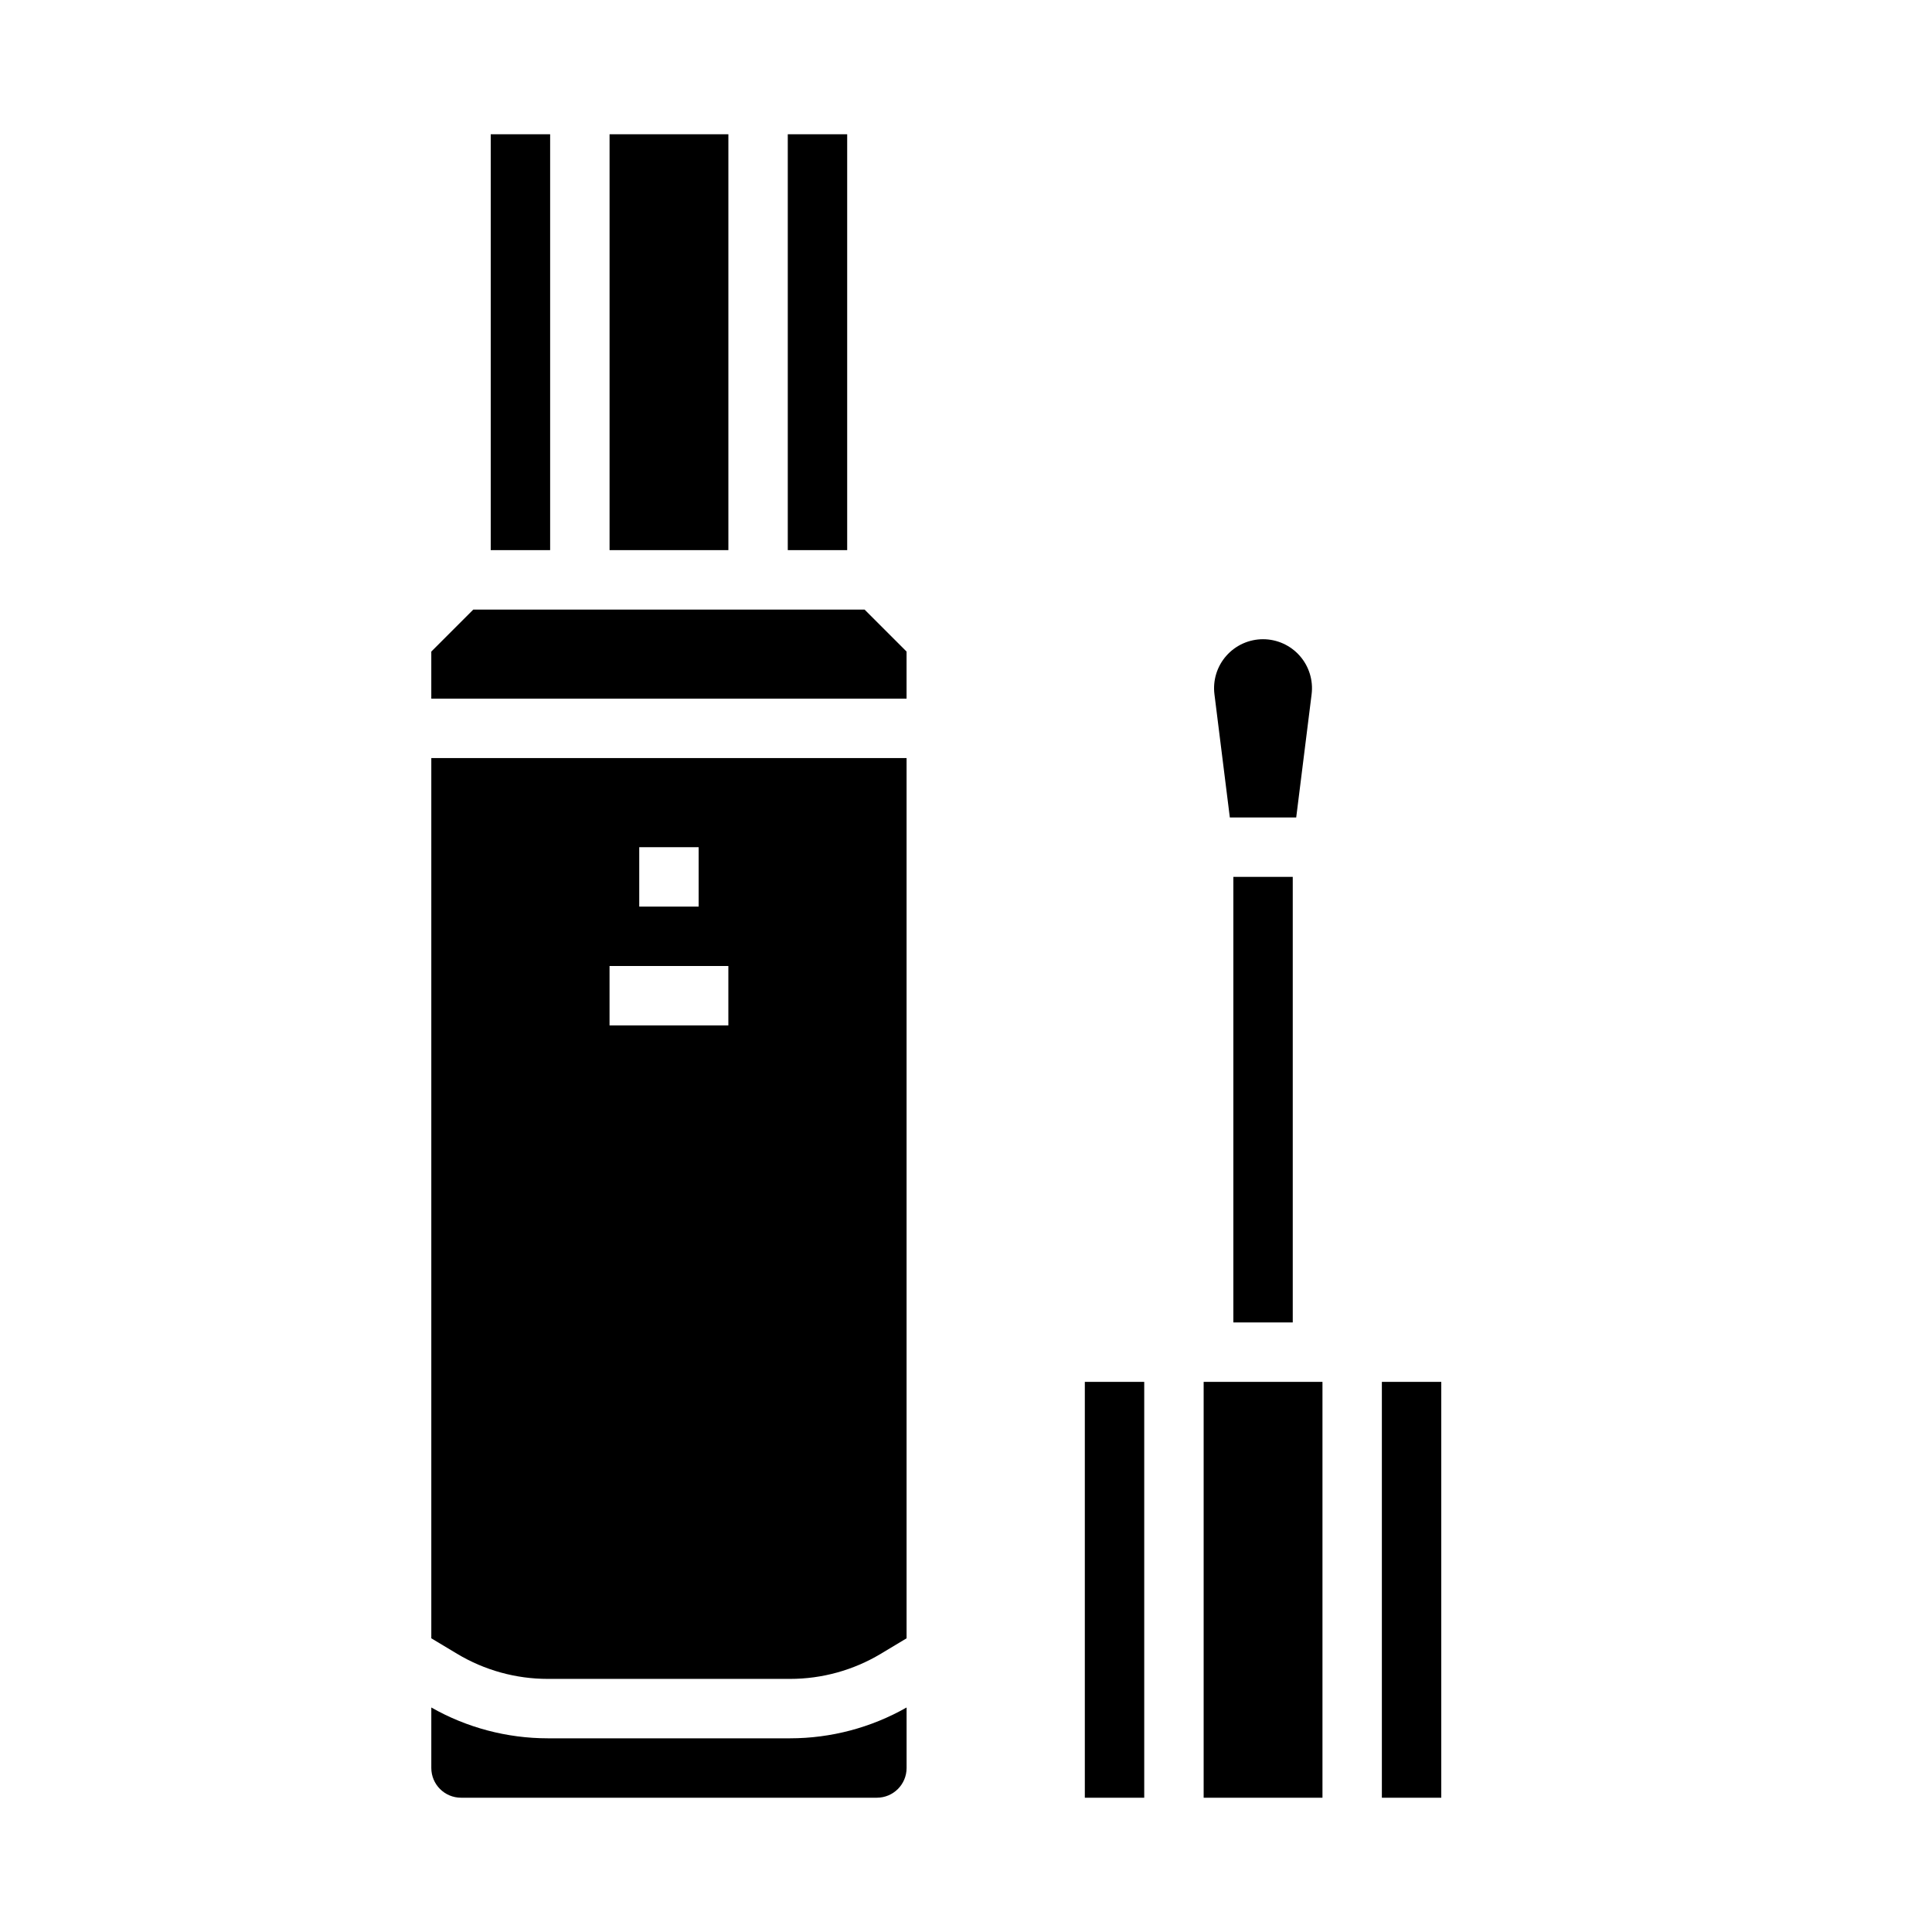
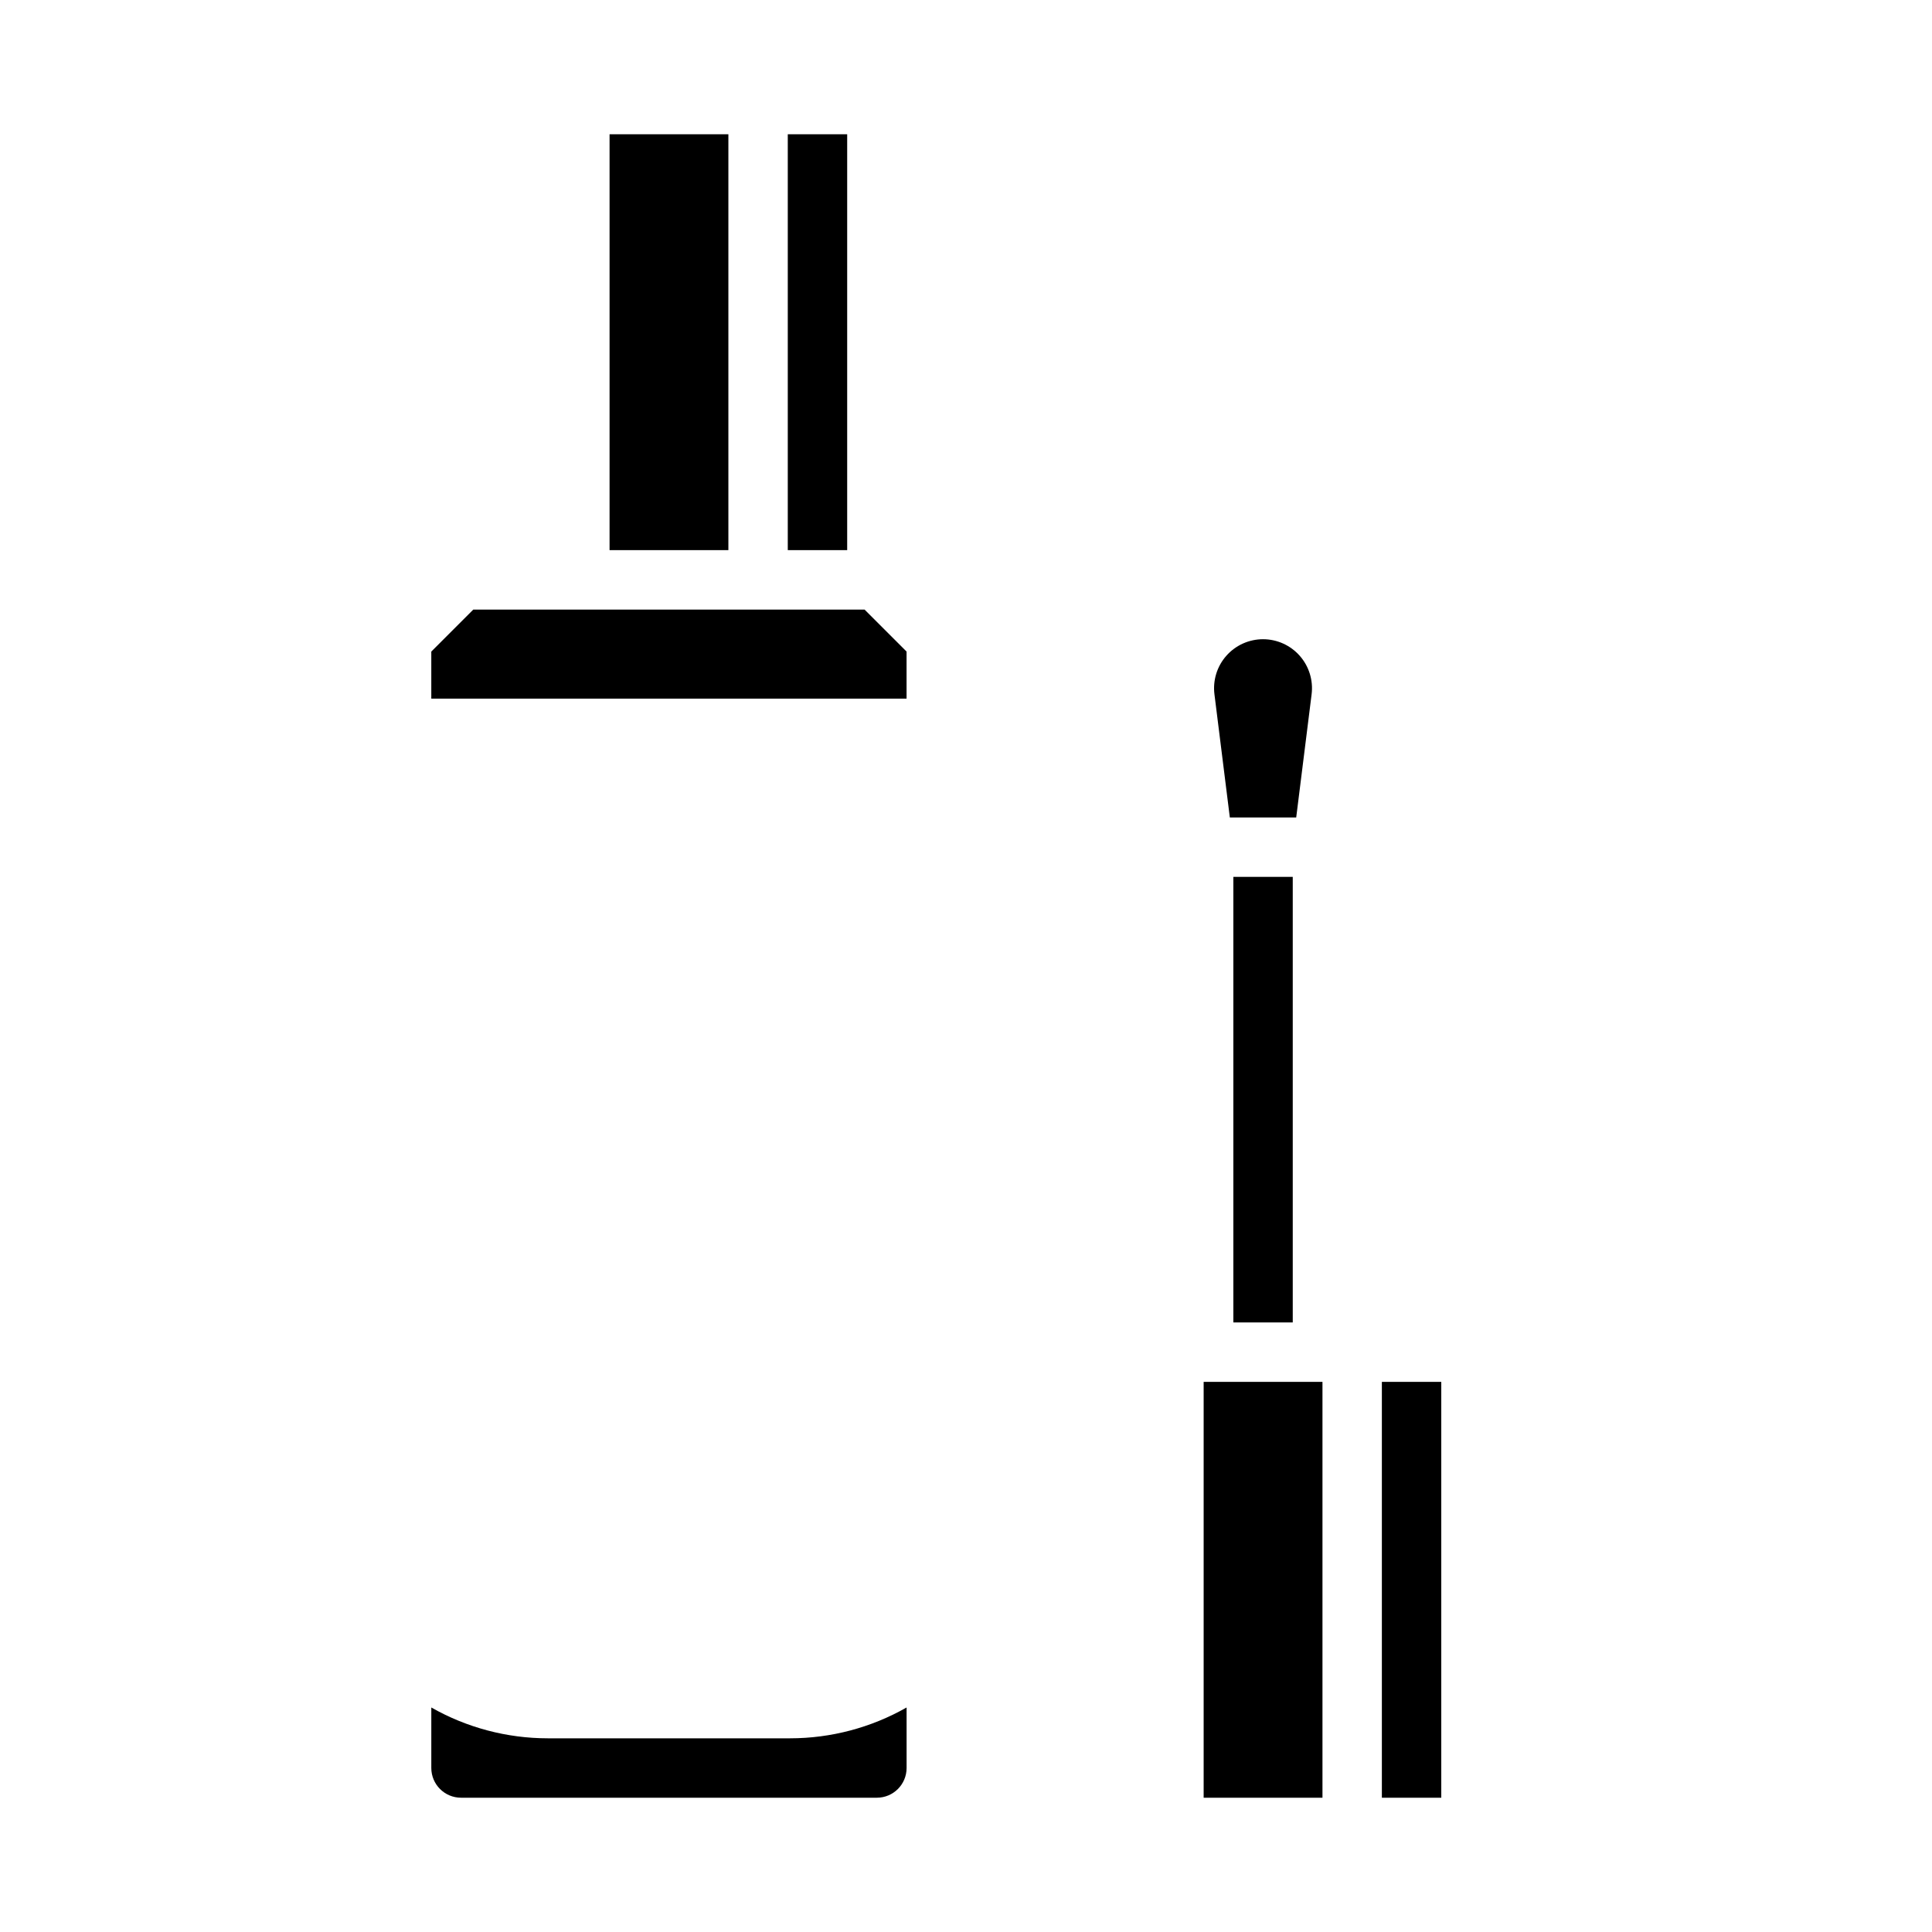
<svg xmlns="http://www.w3.org/2000/svg" fill="#000000" width="800px" height="800px" version="1.1" viewBox="144 144 512 512">
  <g>
    <path d="m289.16 604.67c-10.82-0.004-21.453-2.82-30.859-8.168v16.039c0.008 4.348 3.527 7.867 7.875 7.871h110.21c4.344-0.004 7.867-3.523 7.871-7.871v-16.039c-9.406 5.348-20.039 8.164-30.859 8.168z" />
-     <path d="m274.05 179.58h15.742v110.21h-15.742z" />
    <path d="m352.77 179.58h15.742v110.21h-15.742z" />
    <path d="m305.54 179.58h31.488v110.21h-31.488z" />
    <path d="m269.43 305.54-11.133 11.133v12.48h125.95v-12.48l-11.133-11.133z" />
-     <path d="m258.3 578.17 6.836 4.102c7.258 4.356 15.562 6.652 24.023 6.652h64.234c8.465 0 16.77-2.301 24.027-6.652l6.832-4.102v-233.28h-125.95zm55.105-209.66h15.742v15.742h-15.742zm-7.871 31.488h31.488v15.742h-31.488z" />
    <path d="m470.85 376.38h15.742v118.08h-15.742z" />
    <path d="m462.98 510.21h31.488v110.21h-31.488z" />
    <path d="m510.21 510.21h15.742v110.21h-15.742z" />
    <path d="m491.59 327.99c0.461-3.695-0.684-7.41-3.148-10.199-2.461-2.789-6.004-4.391-9.727-4.391s-7.266 1.602-9.727 4.391c-2.465 2.789-3.609 6.504-3.148 10.199l4.078 32.645h17.59z" />
-     <path d="m431.49 510.21h15.742v110.21h-15.742z" />
  </g>
</svg>